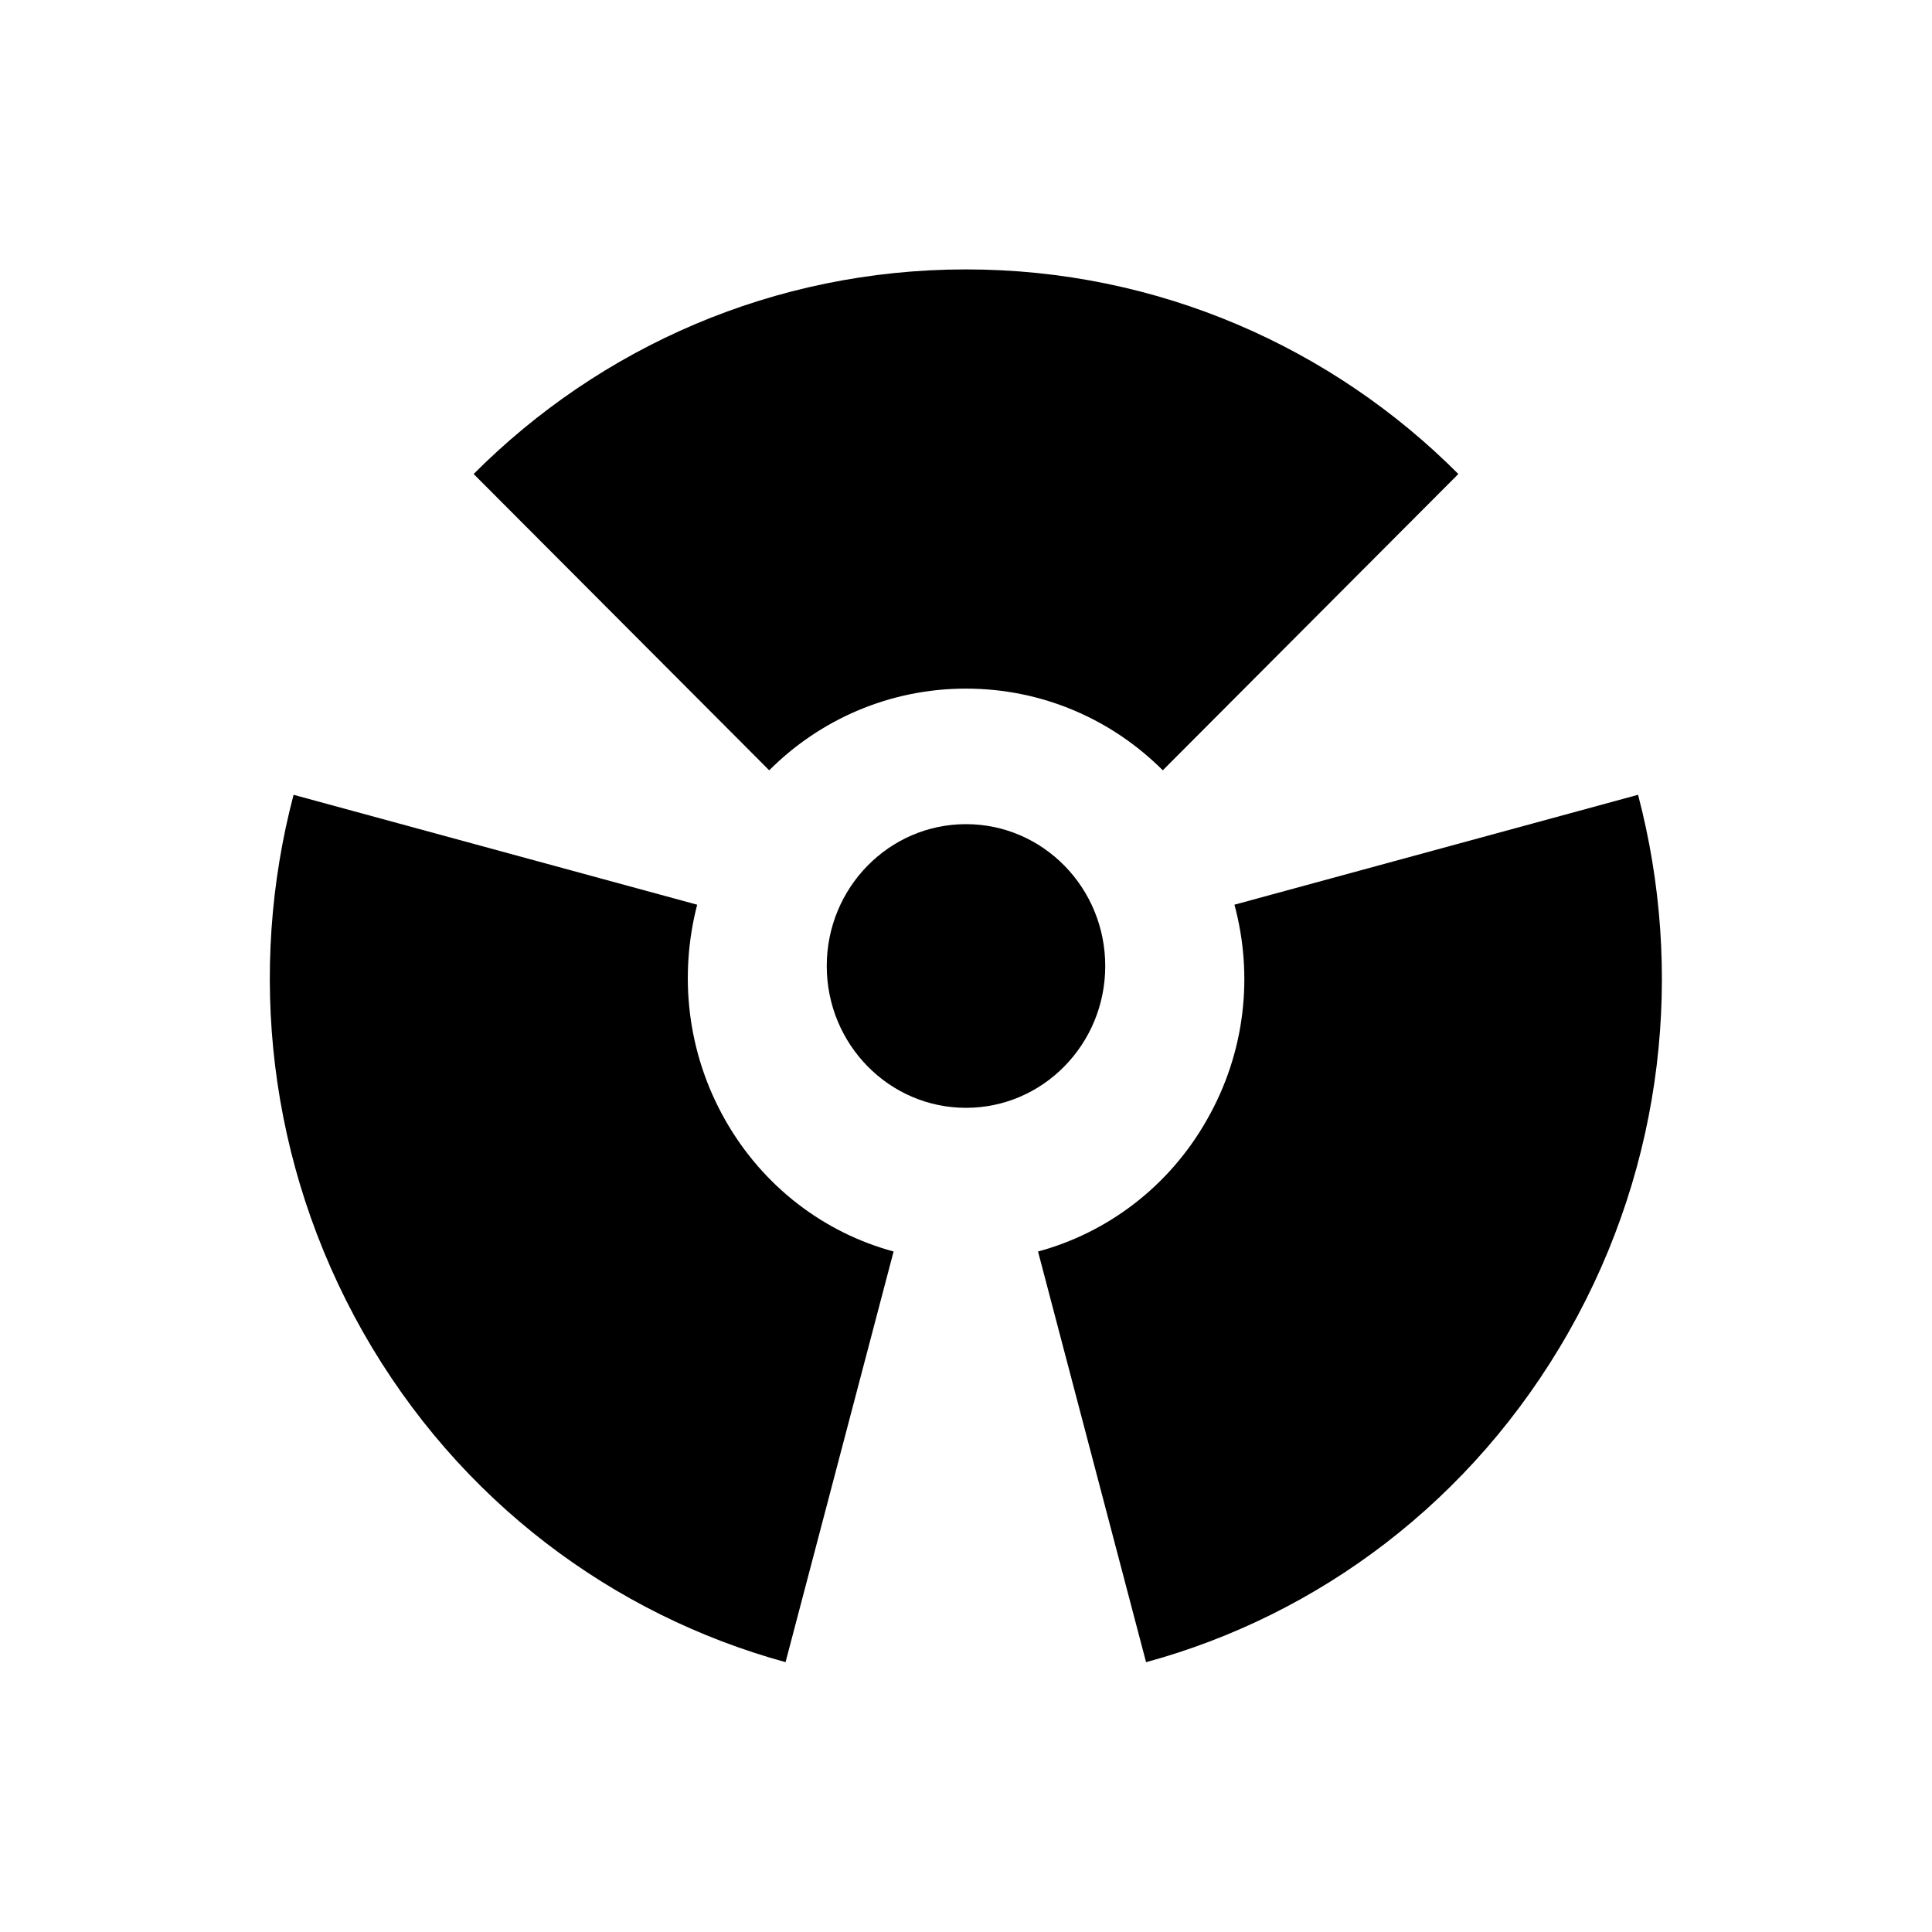
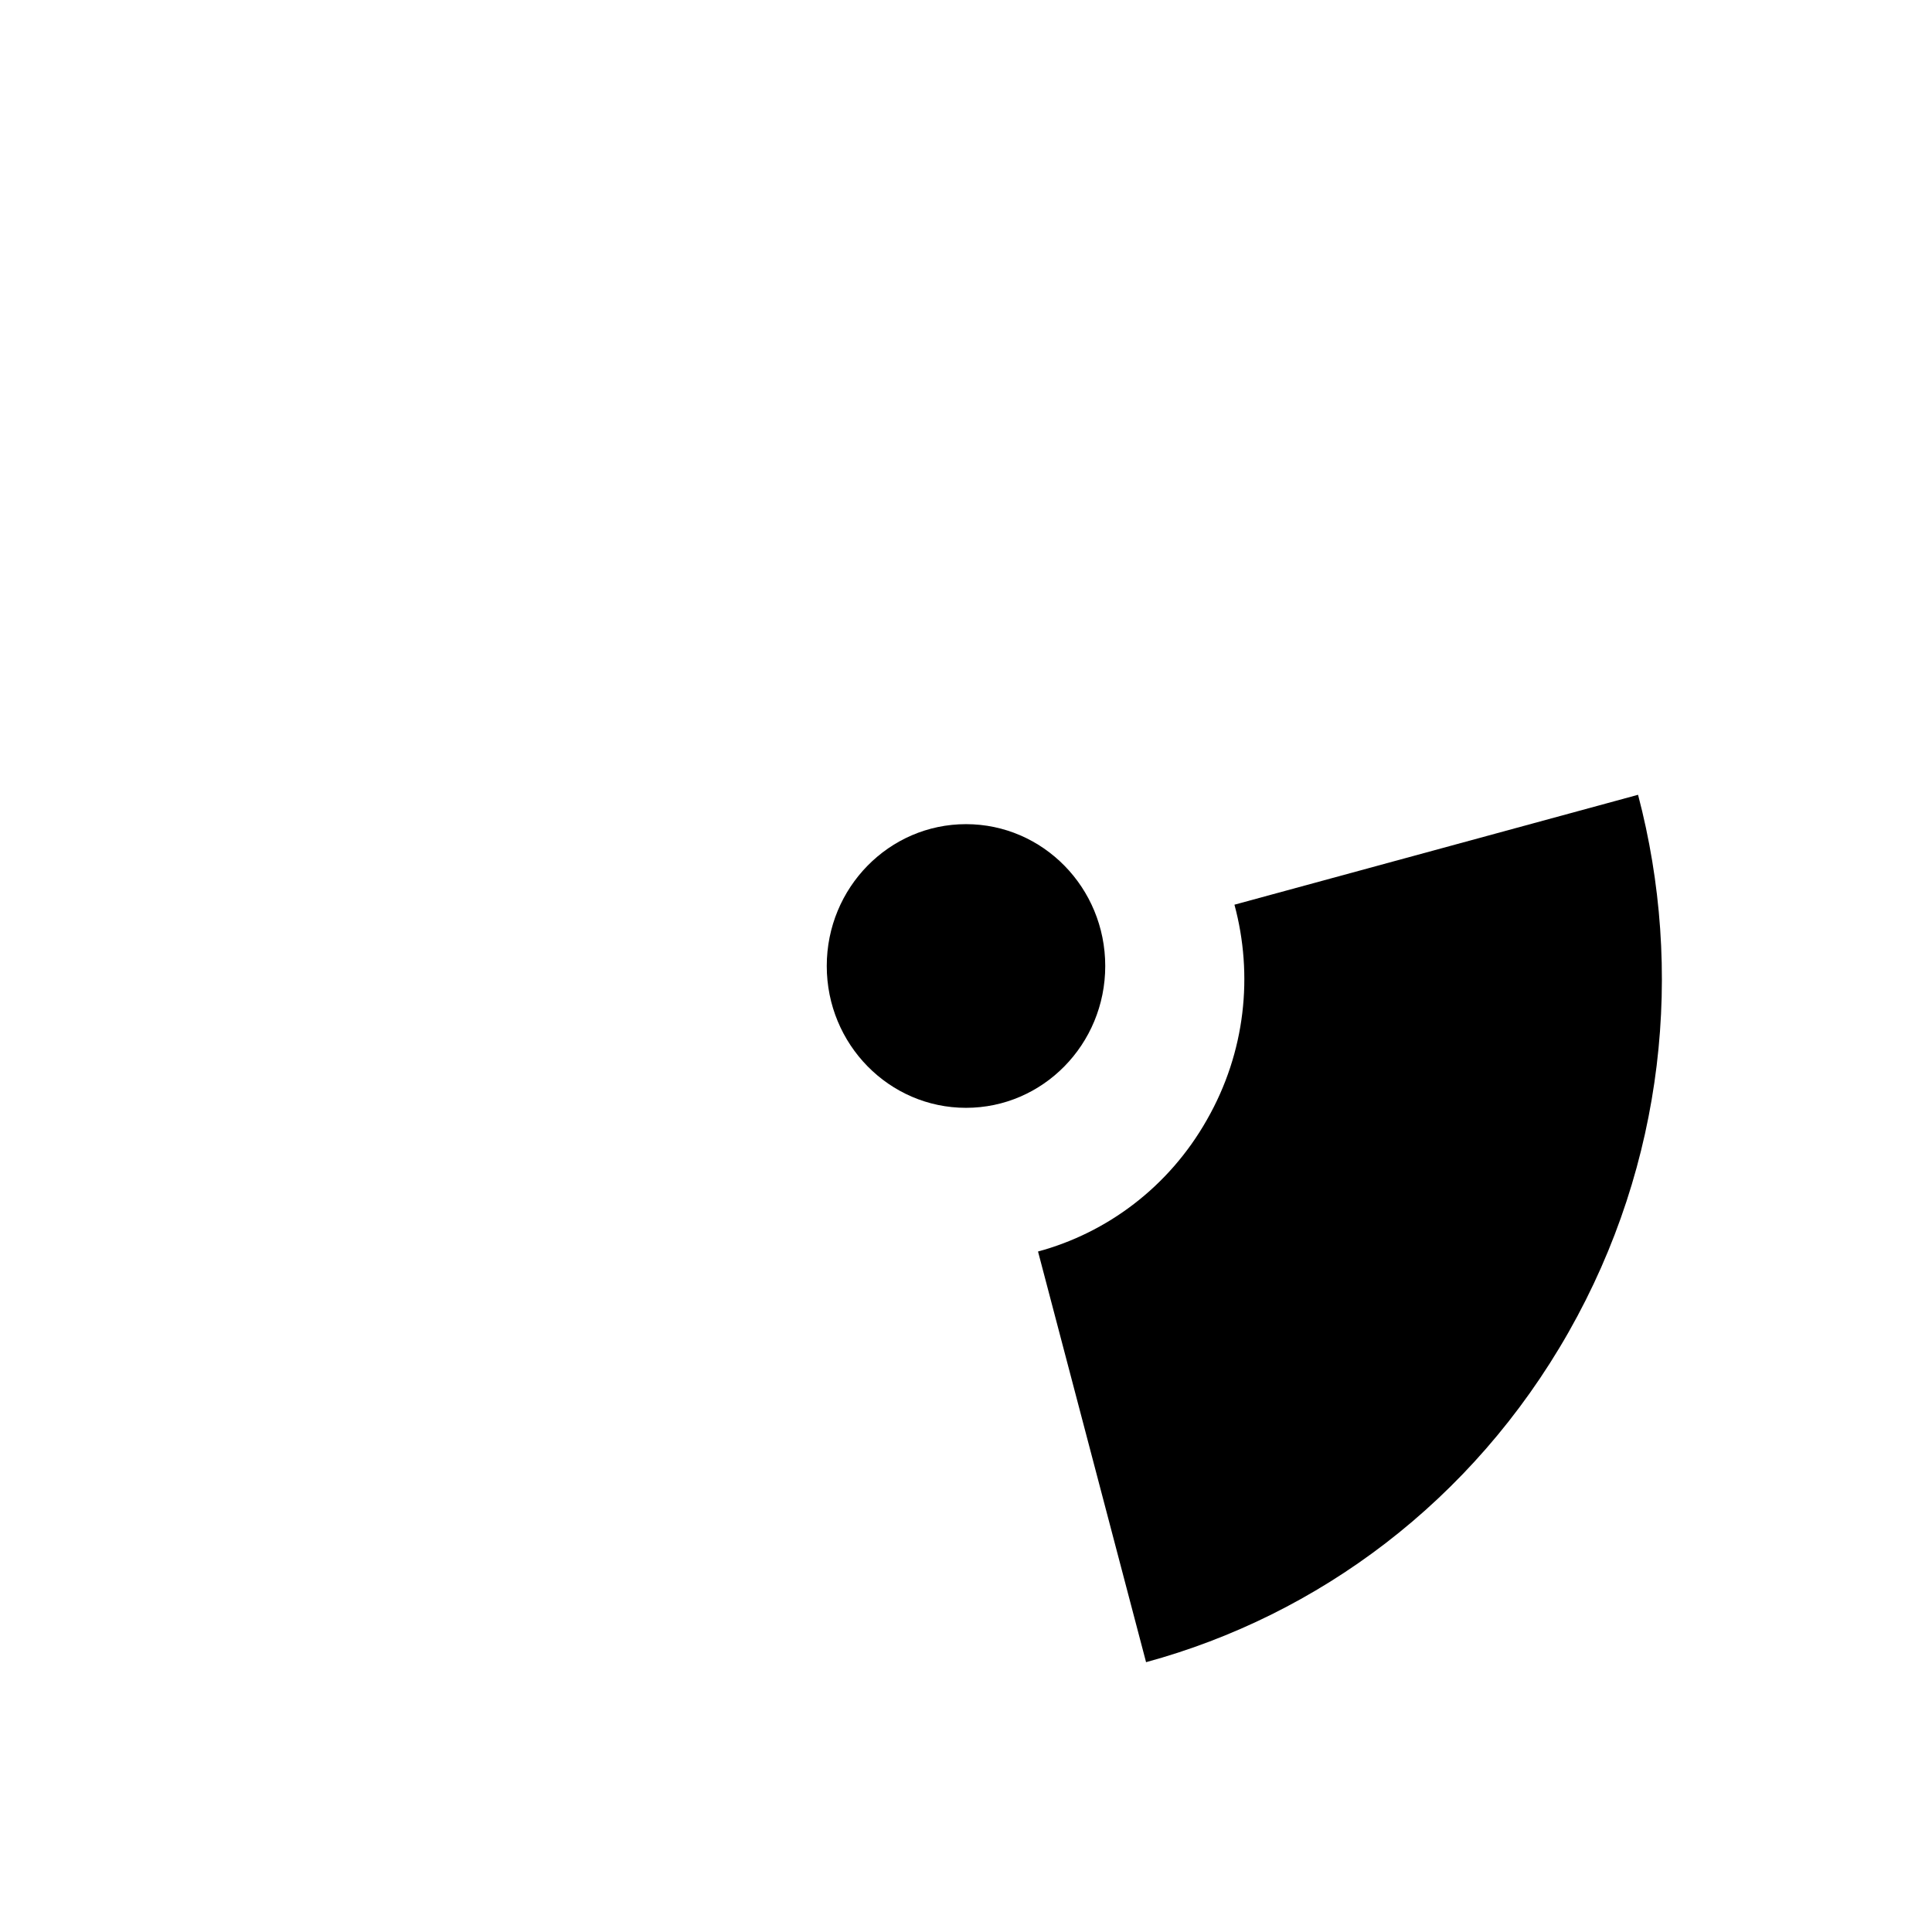
<svg xmlns="http://www.w3.org/2000/svg" fill="#000000" width="800px" height="800px" version="1.1" viewBox="144 144 512 512">
  <g>
    <path d="m436.9 400c0 20.758-16.52 37.586-36.898 37.586s-36.902-16.828-36.902-37.586c0-20.762 16.523-37.59 36.902-37.59s36.898 16.828 36.898 37.59" />
-     <path d="m400 326.49c20.367 0 38.77 8.266 52.152 21.648l78.328-78.523c-33.359-33.457-79.508-54.219-130.48-54.219s-97.023 20.664-130.48 54.219l78.328 78.523c13.383-13.383 31.781-21.648 52.152-21.648z" />
-     <path d="m336.14 440.73c-10.137-17.91-12.203-38.375-7.379-56.973l-106.96-29.125c-12.203 46.348-6.988 97.516 18.398 142.38 25.484 44.871 66.422 74.98 111.98 87.477l28.633-108.83c-18.203-4.914-34.535-17.02-44.672-34.93z" />
    <path d="m463.86 440.73c-10.137 17.91-26.566 30.012-44.773 34.934l28.633 108.83c45.559-12.398 86.492-42.605 111.98-87.477 25.484-44.871 30.602-96.039 18.402-142.39l-106.96 29.125c5.019 18.598 2.953 39.066-7.281 56.973z" />
  </g>
</svg>